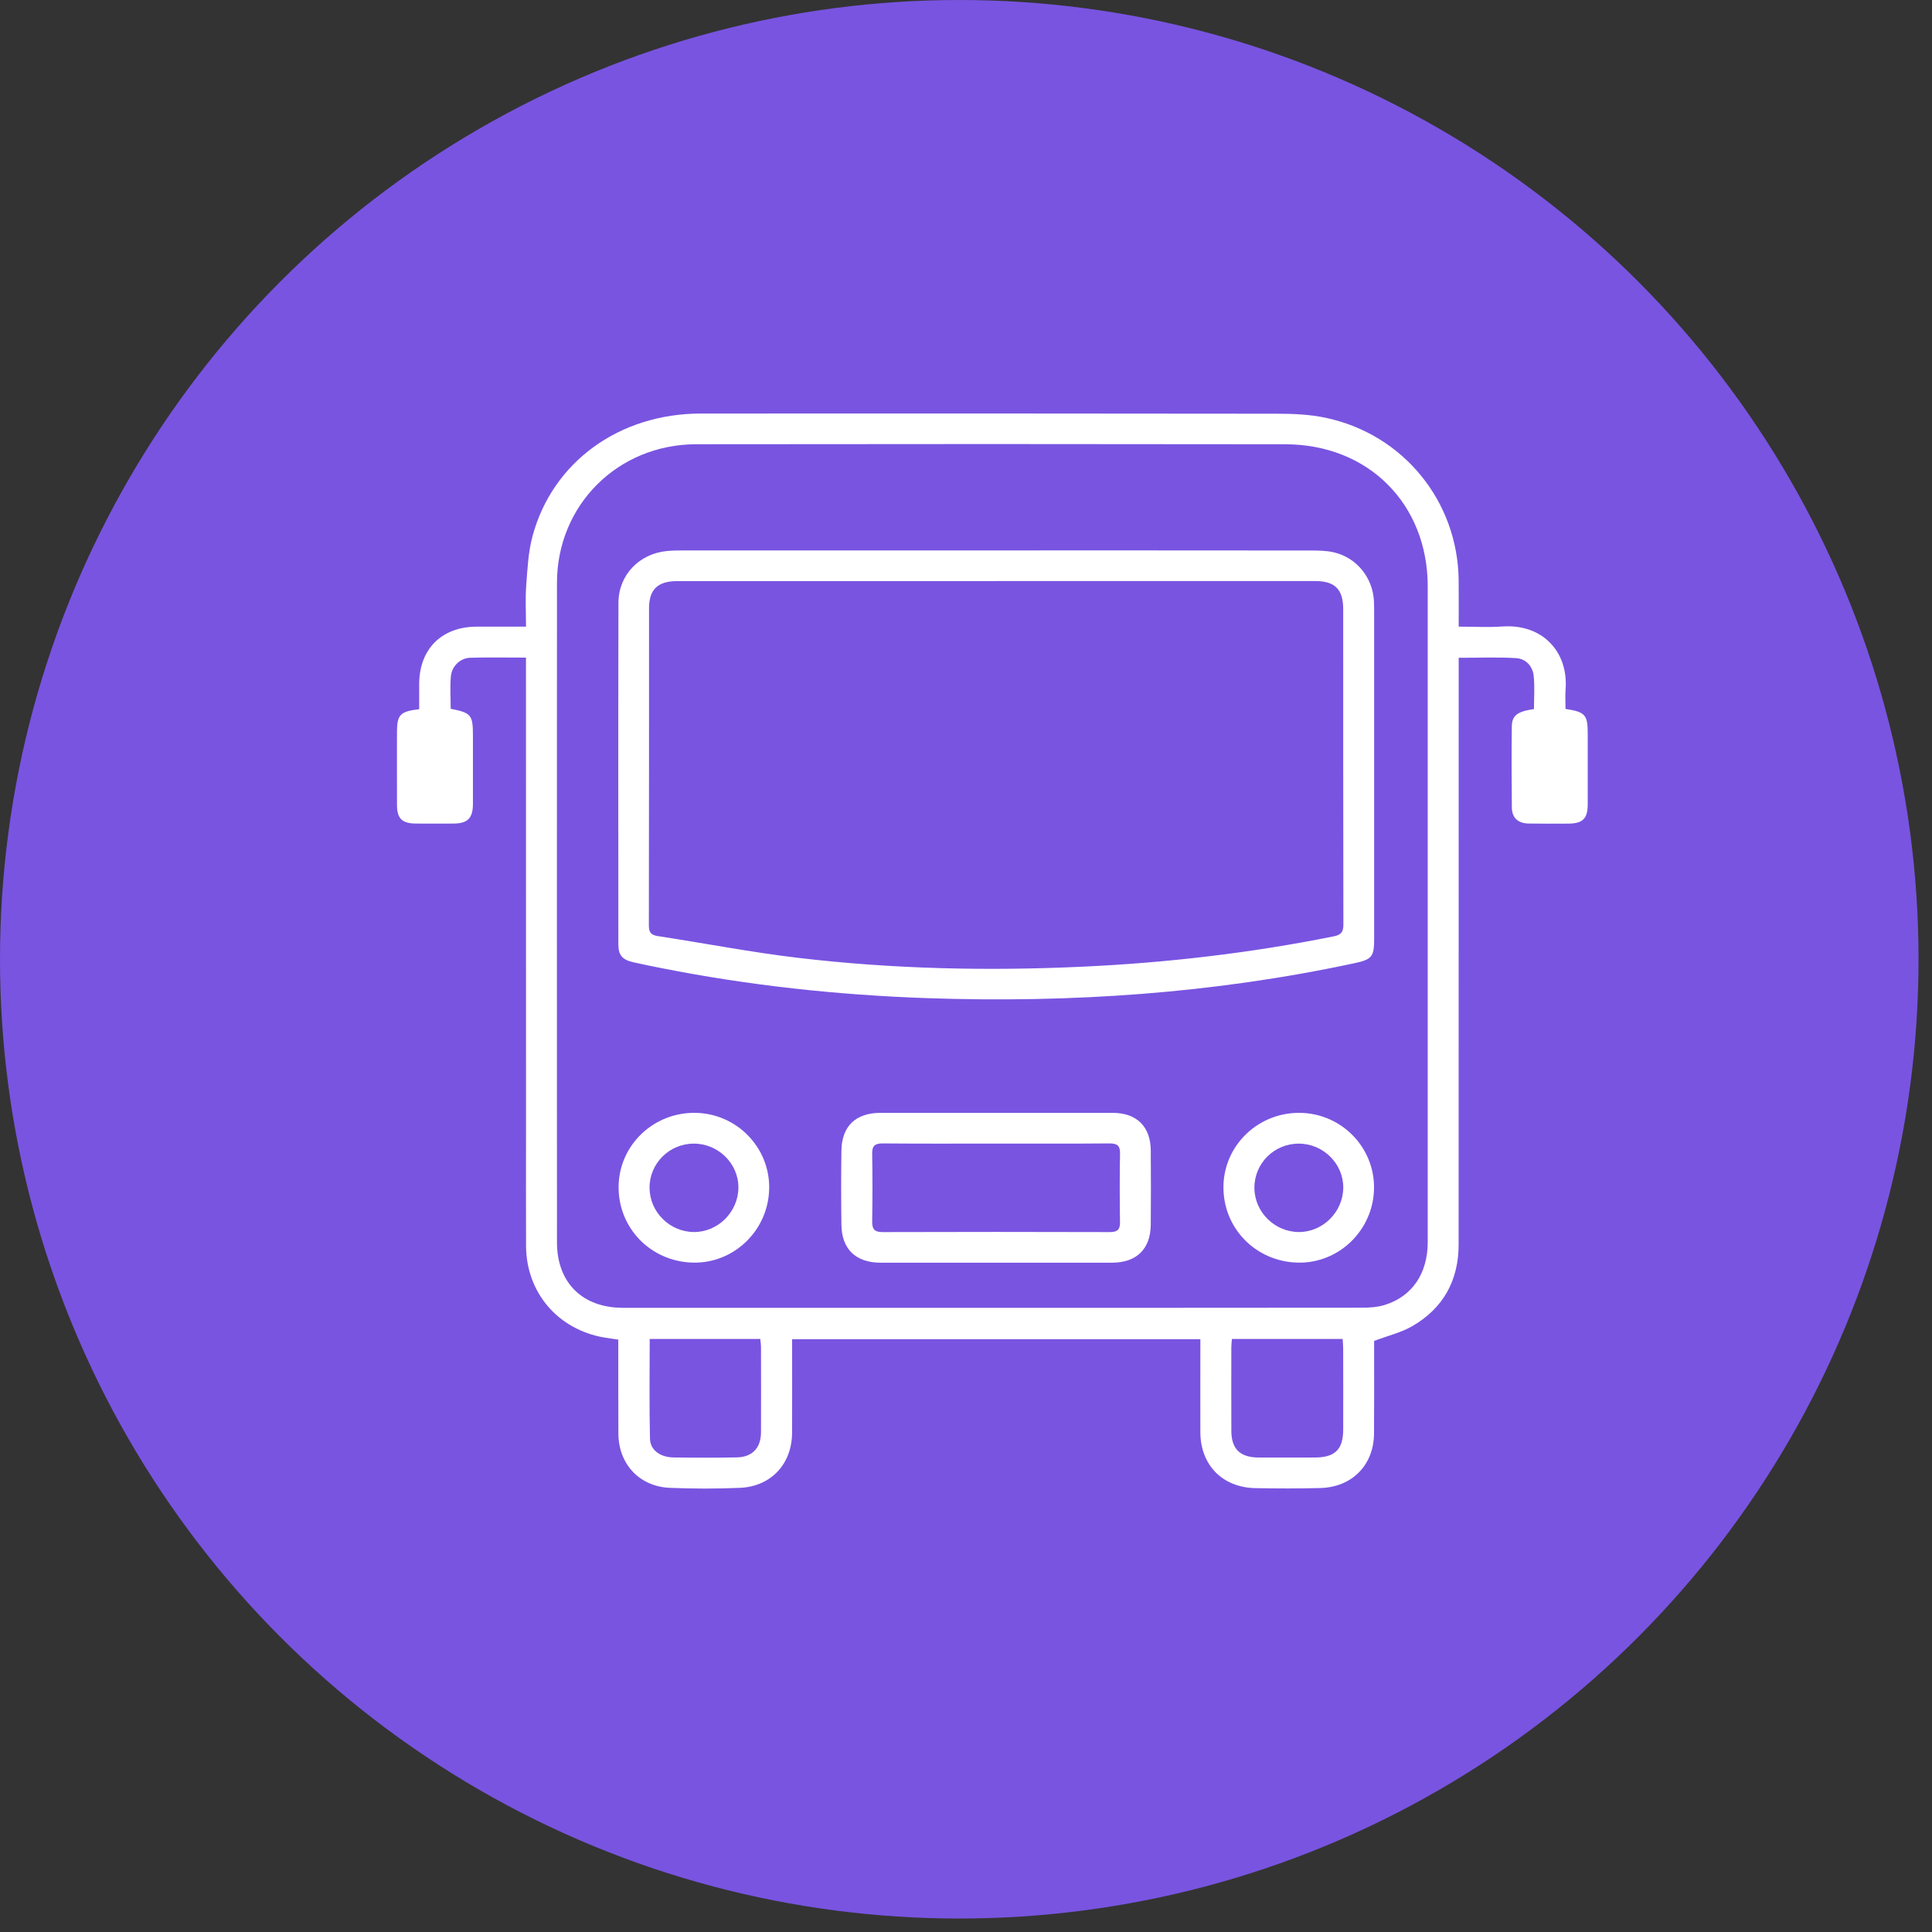
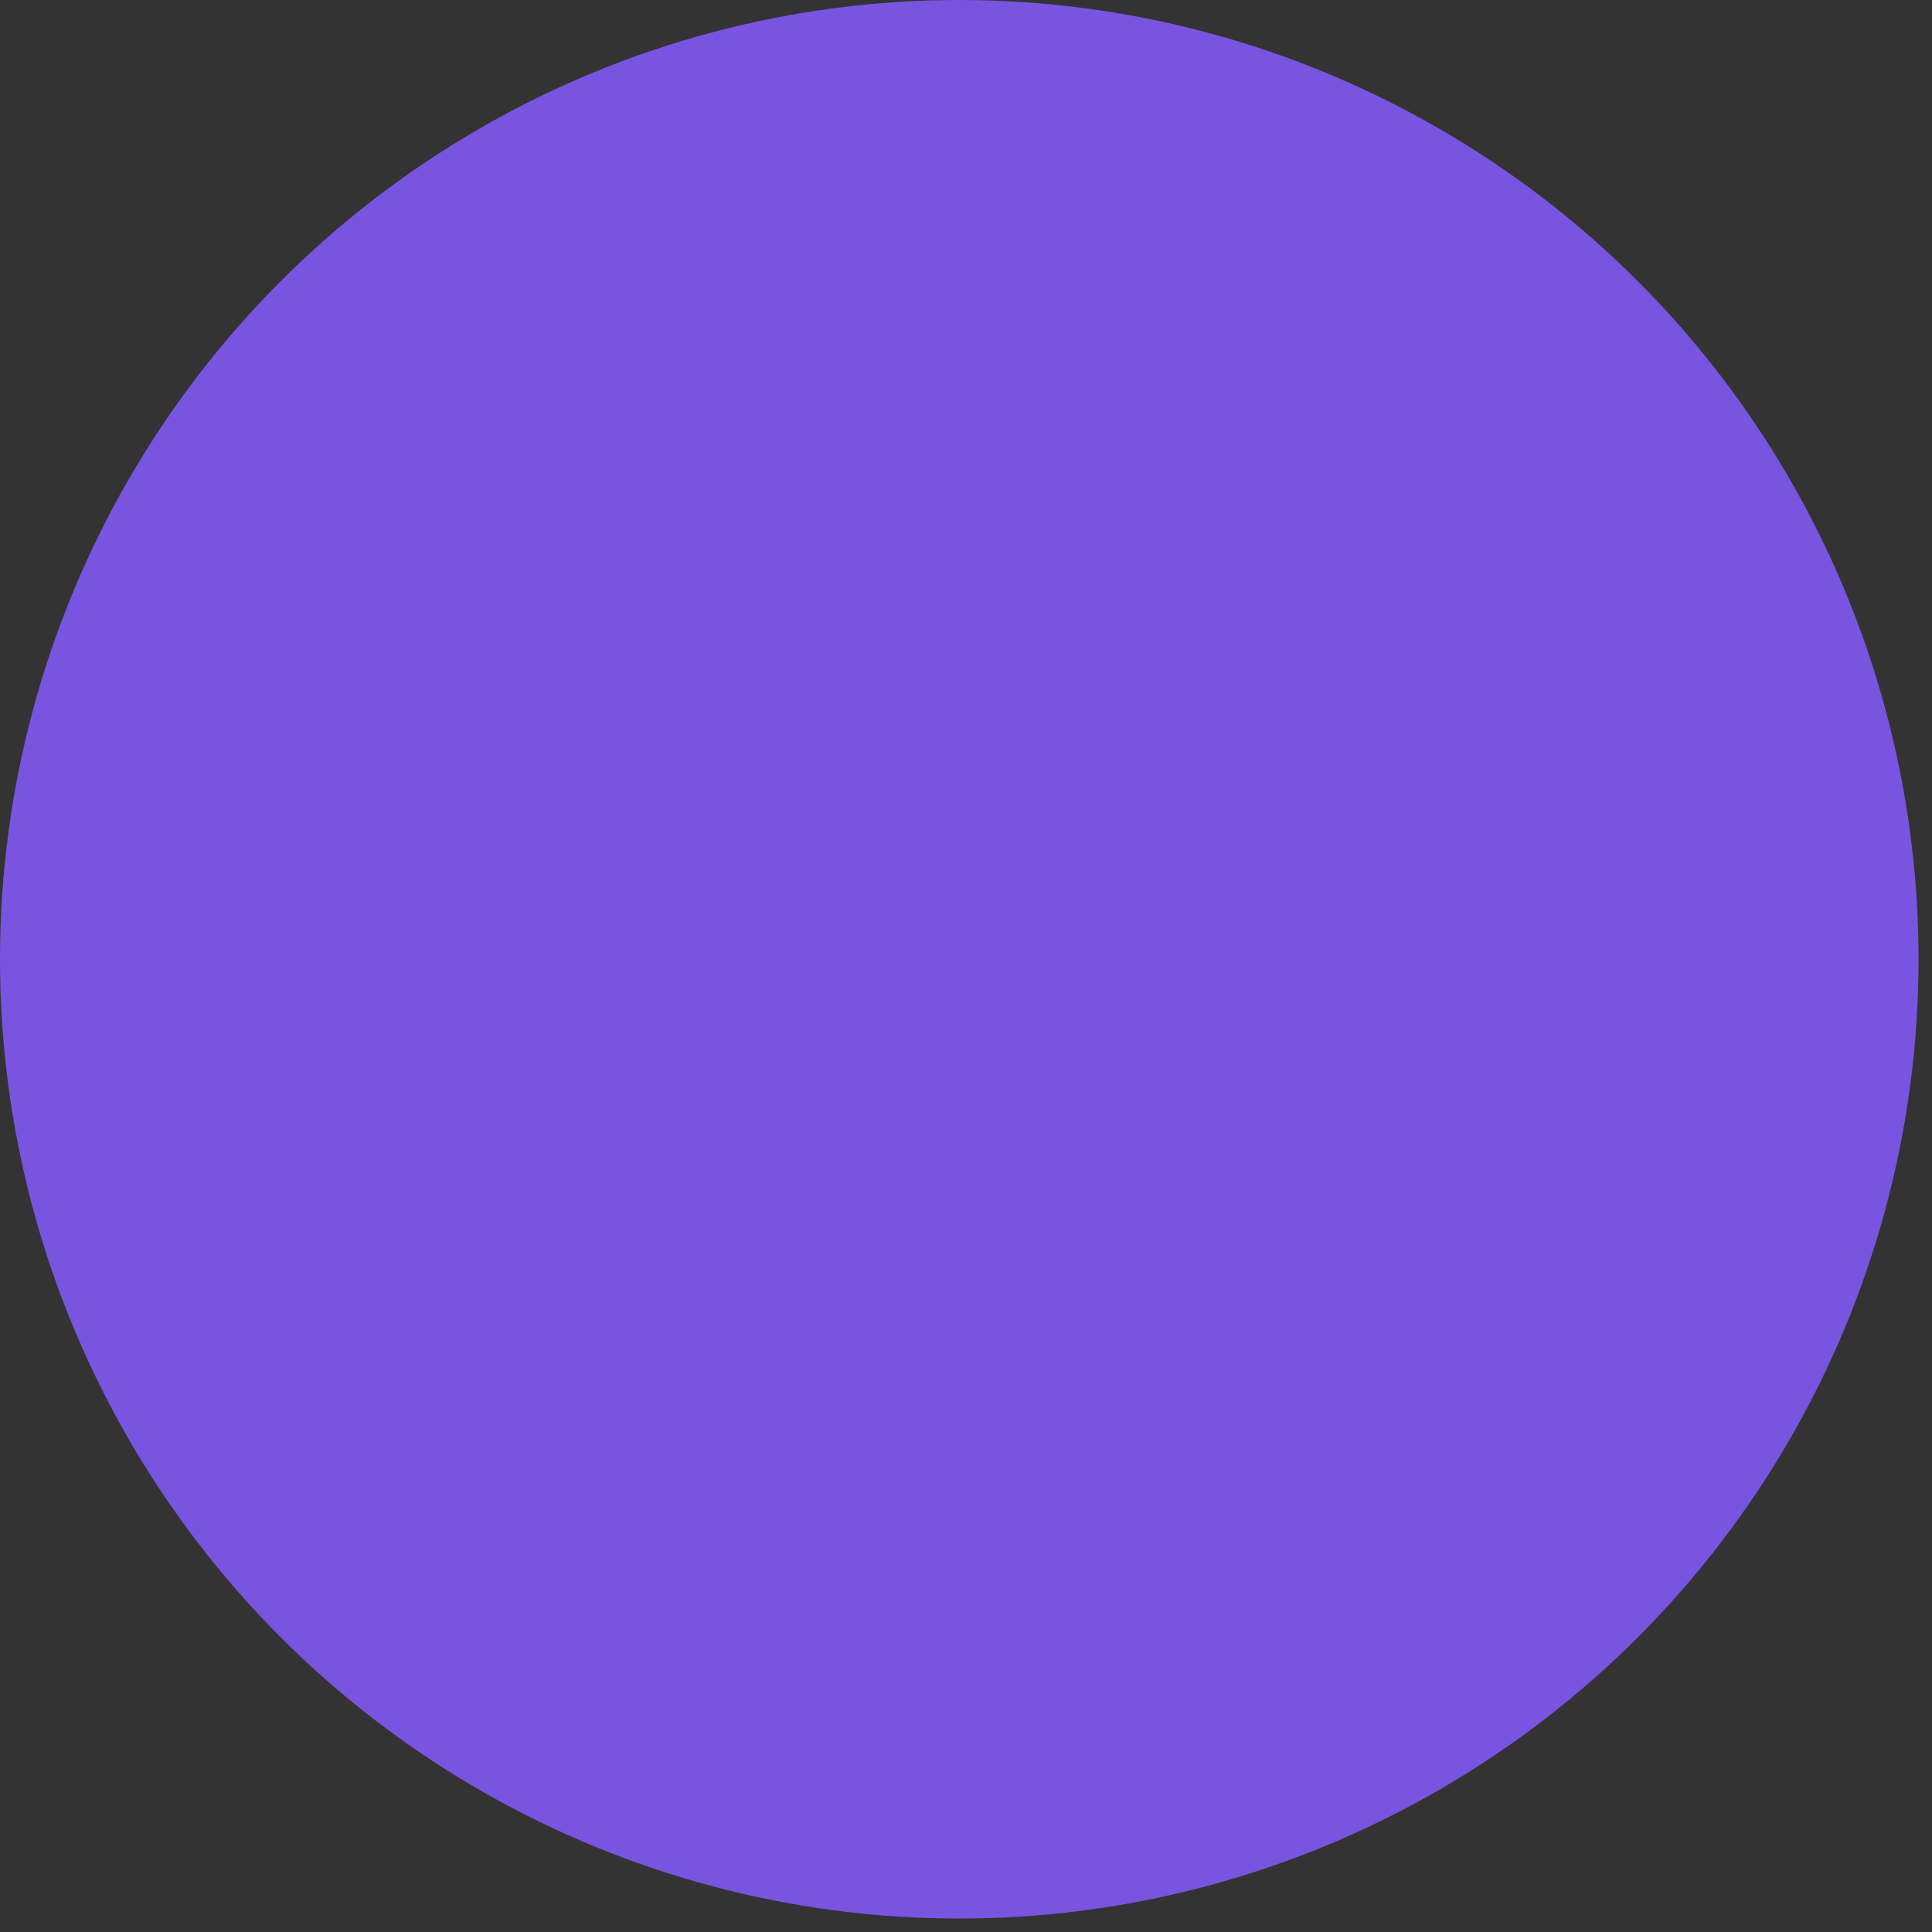
<svg xmlns="http://www.w3.org/2000/svg" width="66" height="66" viewBox="0 0 66 66" fill="none">
  <rect x="0" y="0" width="66" height="66" fill="#333333" stroke="none" />
  <circle cx="32.77" cy="32.77" r="32.77" fill="#7954E1" />
  <g clip-path="url(#clip0_1_850)">
-     <path d="M17.968 22.465C17.299 22.465 16.681 22.451 16.063 22.47C15.724 22.48 15.435 22.754 15.403 23.104C15.369 23.472 15.396 23.845 15.396 24.212C16.099 24.353 16.156 24.421 16.156 25.128C16.156 25.907 16.157 26.688 16.156 27.467C16.155 27.947 15.975 28.131 15.502 28.134C15.07 28.137 14.639 28.137 14.207 28.134C13.735 28.13 13.564 27.964 13.562 27.502C13.559 26.678 13.561 25.854 13.561 25.03C13.561 24.418 13.662 24.303 14.32 24.228C14.32 23.943 14.318 23.651 14.32 23.359C14.329 22.161 15.094 21.407 16.297 21.407C16.837 21.407 17.378 21.407 17.969 21.407C17.969 20.922 17.943 20.465 17.976 20.01C18.018 19.443 18.045 18.863 18.191 18.318C18.875 15.777 21.157 14.129 23.945 14.127C30.499 14.125 37.052 14.123 43.605 14.133C44.167 14.133 44.741 14.156 45.287 14.272C47.946 14.837 49.805 17.13 49.83 19.829C49.835 20.342 49.831 20.855 49.831 21.407C50.351 21.407 50.836 21.436 51.318 21.402C52.711 21.303 53.579 22.287 53.483 23.541C53.466 23.767 53.481 23.997 53.481 24.218C54.161 24.323 54.239 24.416 54.239 25.079C54.239 25.881 54.24 26.683 54.239 27.484C54.237 27.967 54.066 28.134 53.577 28.136C53.123 28.138 52.669 28.141 52.215 28.133C51.858 28.126 51.651 27.936 51.647 27.585C51.637 26.662 51.635 25.739 51.646 24.817C51.65 24.441 51.84 24.302 52.403 24.223C52.403 23.848 52.433 23.465 52.393 23.09C52.358 22.756 52.124 22.501 51.787 22.482C51.151 22.445 50.51 22.471 49.831 22.471C49.831 22.623 49.831 22.75 49.831 22.879C49.831 29.424 49.832 35.969 49.829 42.514C49.829 43.732 49.311 44.686 48.25 45.301C47.867 45.523 47.415 45.629 46.942 45.808C46.942 45.872 46.942 45.99 46.942 46.108C46.942 47.064 46.947 48.019 46.939 48.975C46.929 50.047 46.191 50.803 45.11 50.833C44.369 50.853 43.627 50.851 42.885 50.837C41.757 50.814 41.009 50.046 41.006 48.924C41.003 47.99 41.006 47.057 41.006 46.124V45.752H27.06C27.06 45.887 27.06 46.004 27.06 46.121C27.06 47.065 27.064 48.01 27.058 48.955C27.051 50.013 26.339 50.781 25.276 50.827C24.481 50.861 23.682 50.859 22.887 50.827C21.845 50.785 21.13 50.014 21.125 48.975C21.12 48.031 21.123 47.086 21.122 46.141C21.122 46.022 21.122 45.903 21.122 45.763C20.948 45.737 20.799 45.718 20.651 45.693C19.065 45.425 17.979 44.163 17.971 42.565C17.965 41.247 17.97 39.929 17.97 38.611C17.97 33.351 17.968 28.091 17.968 22.831C17.968 22.723 17.968 22.615 17.968 22.466L17.968 22.465ZM33.904 44.677C38.109 44.677 42.316 44.678 46.521 44.673C46.783 44.673 47.057 44.656 47.305 44.579C48.245 44.287 48.773 43.502 48.773 42.432C48.774 34.965 48.773 27.5 48.773 20.033C48.773 17.217 46.747 15.18 43.907 15.177C37.2 15.167 30.493 15.167 23.785 15.176C21.108 15.179 19.029 17.253 19.027 19.908C19.023 27.418 19.025 34.929 19.027 42.439C19.027 43.82 19.895 44.677 21.285 44.677C25.491 44.677 29.697 44.677 33.902 44.677H33.904ZM22.195 45.741C22.195 46.903 22.177 48.031 22.205 49.157C22.215 49.542 22.564 49.783 23.009 49.789C23.728 49.799 24.448 49.801 25.166 49.787C25.701 49.778 25.995 49.463 25.997 48.928C26 47.962 25.999 46.996 25.997 46.03C25.997 45.937 25.981 45.842 25.972 45.741H22.194H22.195ZM42.084 45.741C42.076 45.855 42.064 45.94 42.064 46.025C42.063 46.98 42.061 47.935 42.065 48.89C42.068 49.5 42.365 49.787 42.99 49.791C43.631 49.794 44.273 49.793 44.915 49.791C45.606 49.789 45.884 49.517 45.886 48.834C45.889 47.912 45.886 46.989 45.885 46.068C45.885 45.962 45.873 45.855 45.867 45.741H42.084L42.084 45.741Z" fill="white" />
-     <path d="M34.054 18.803C37.629 18.803 41.205 18.802 44.781 18.806C45.045 18.806 45.317 18.81 45.572 18.87C46.349 19.052 46.899 19.74 46.936 20.539C46.943 20.681 46.943 20.824 46.943 20.967C46.943 24.668 46.944 28.369 46.943 32.07C46.943 32.685 46.871 32.777 46.254 32.908C41.445 33.938 36.577 34.268 31.668 34.098C28.622 33.992 25.6 33.667 22.609 33.075C22.283 33.011 21.959 32.945 21.635 32.872C21.258 32.786 21.124 32.631 21.124 32.256C21.122 28.368 21.118 24.48 21.127 20.593C21.13 19.641 21.838 18.911 22.796 18.822C22.994 18.804 23.194 18.804 23.393 18.804C26.947 18.802 30.501 18.803 34.054 18.803H34.054ZM33.999 19.849V19.851C30.38 19.851 26.76 19.851 23.142 19.851C22.472 19.851 22.173 20.132 22.172 20.779C22.171 24.392 22.174 28.004 22.166 31.616C22.166 31.852 22.241 31.942 22.471 31.978C24.078 32.224 25.676 32.534 27.288 32.724C30.525 33.106 33.775 33.175 37.032 33.021C39.899 32.886 42.741 32.554 45.554 31.989C45.807 31.939 45.893 31.848 45.892 31.585C45.884 27.995 45.887 24.404 45.886 20.814C45.886 20.13 45.604 19.849 44.922 19.849C41.281 19.849 37.639 19.849 33.999 19.849Z" fill="white" />
-     <path d="M34.028 38.017C35.355 38.017 36.683 38.015 38.01 38.017C38.83 38.017 39.305 38.483 39.312 39.302C39.318 40.147 39.32 40.992 39.312 41.837C39.304 42.67 38.827 43.135 37.982 43.136C35.349 43.138 32.717 43.137 30.084 43.136C29.238 43.135 28.757 42.677 28.744 41.844C28.732 40.999 28.732 40.154 28.744 39.309C28.756 38.471 29.233 38.017 30.078 38.017C31.395 38.016 32.711 38.017 34.027 38.017H34.028ZM34.044 39.066C32.75 39.066 31.456 39.073 30.161 39.061C29.889 39.059 29.79 39.14 29.795 39.416C29.808 40.184 29.807 40.952 29.795 41.72C29.791 41.982 29.866 42.09 30.149 42.09C32.738 42.082 35.327 42.082 37.916 42.09C38.177 42.09 38.265 42.003 38.261 41.748C38.25 40.969 38.247 40.189 38.262 39.41C38.268 39.13 38.16 39.059 37.893 39.061C36.61 39.072 35.326 39.066 34.043 39.066H34.044Z" fill="white" />
-     <path d="M46.939 40.602C46.915 42.022 45.744 43.163 44.339 43.133C42.891 43.102 41.768 41.945 41.795 40.511C41.822 39.105 43.002 37.988 44.43 38.017C45.837 38.045 46.962 39.203 46.939 40.602H46.939ZM42.852 40.577C42.855 41.403 43.54 42.085 44.372 42.088C45.193 42.09 45.884 41.399 45.888 40.57C45.892 39.75 45.199 39.066 44.364 39.068C43.526 39.069 42.85 39.744 42.852 40.577H42.852Z" fill="white" />
    <path d="M26.276 40.602C26.253 42.022 25.082 43.163 23.677 43.133C22.229 43.102 21.106 41.945 21.133 40.511C21.159 39.105 22.339 37.988 23.768 38.017C25.175 38.045 26.299 39.203 26.277 40.602H26.276ZM22.19 40.577C22.192 41.403 22.878 42.085 23.709 42.088C24.53 42.09 25.221 41.399 25.225 40.57C25.23 39.75 24.536 39.066 23.701 39.068C22.864 39.069 22.187 39.744 22.189 40.577H22.19Z" fill="white" />
  </g>
  <defs>
    <clipPath id="clip0_1_850">
-       <rect width="40.68" height="36.725" fill="white" transform="translate(13.56 14.125)" />
-     </clipPath>
+       </clipPath>
  </defs>
</svg>